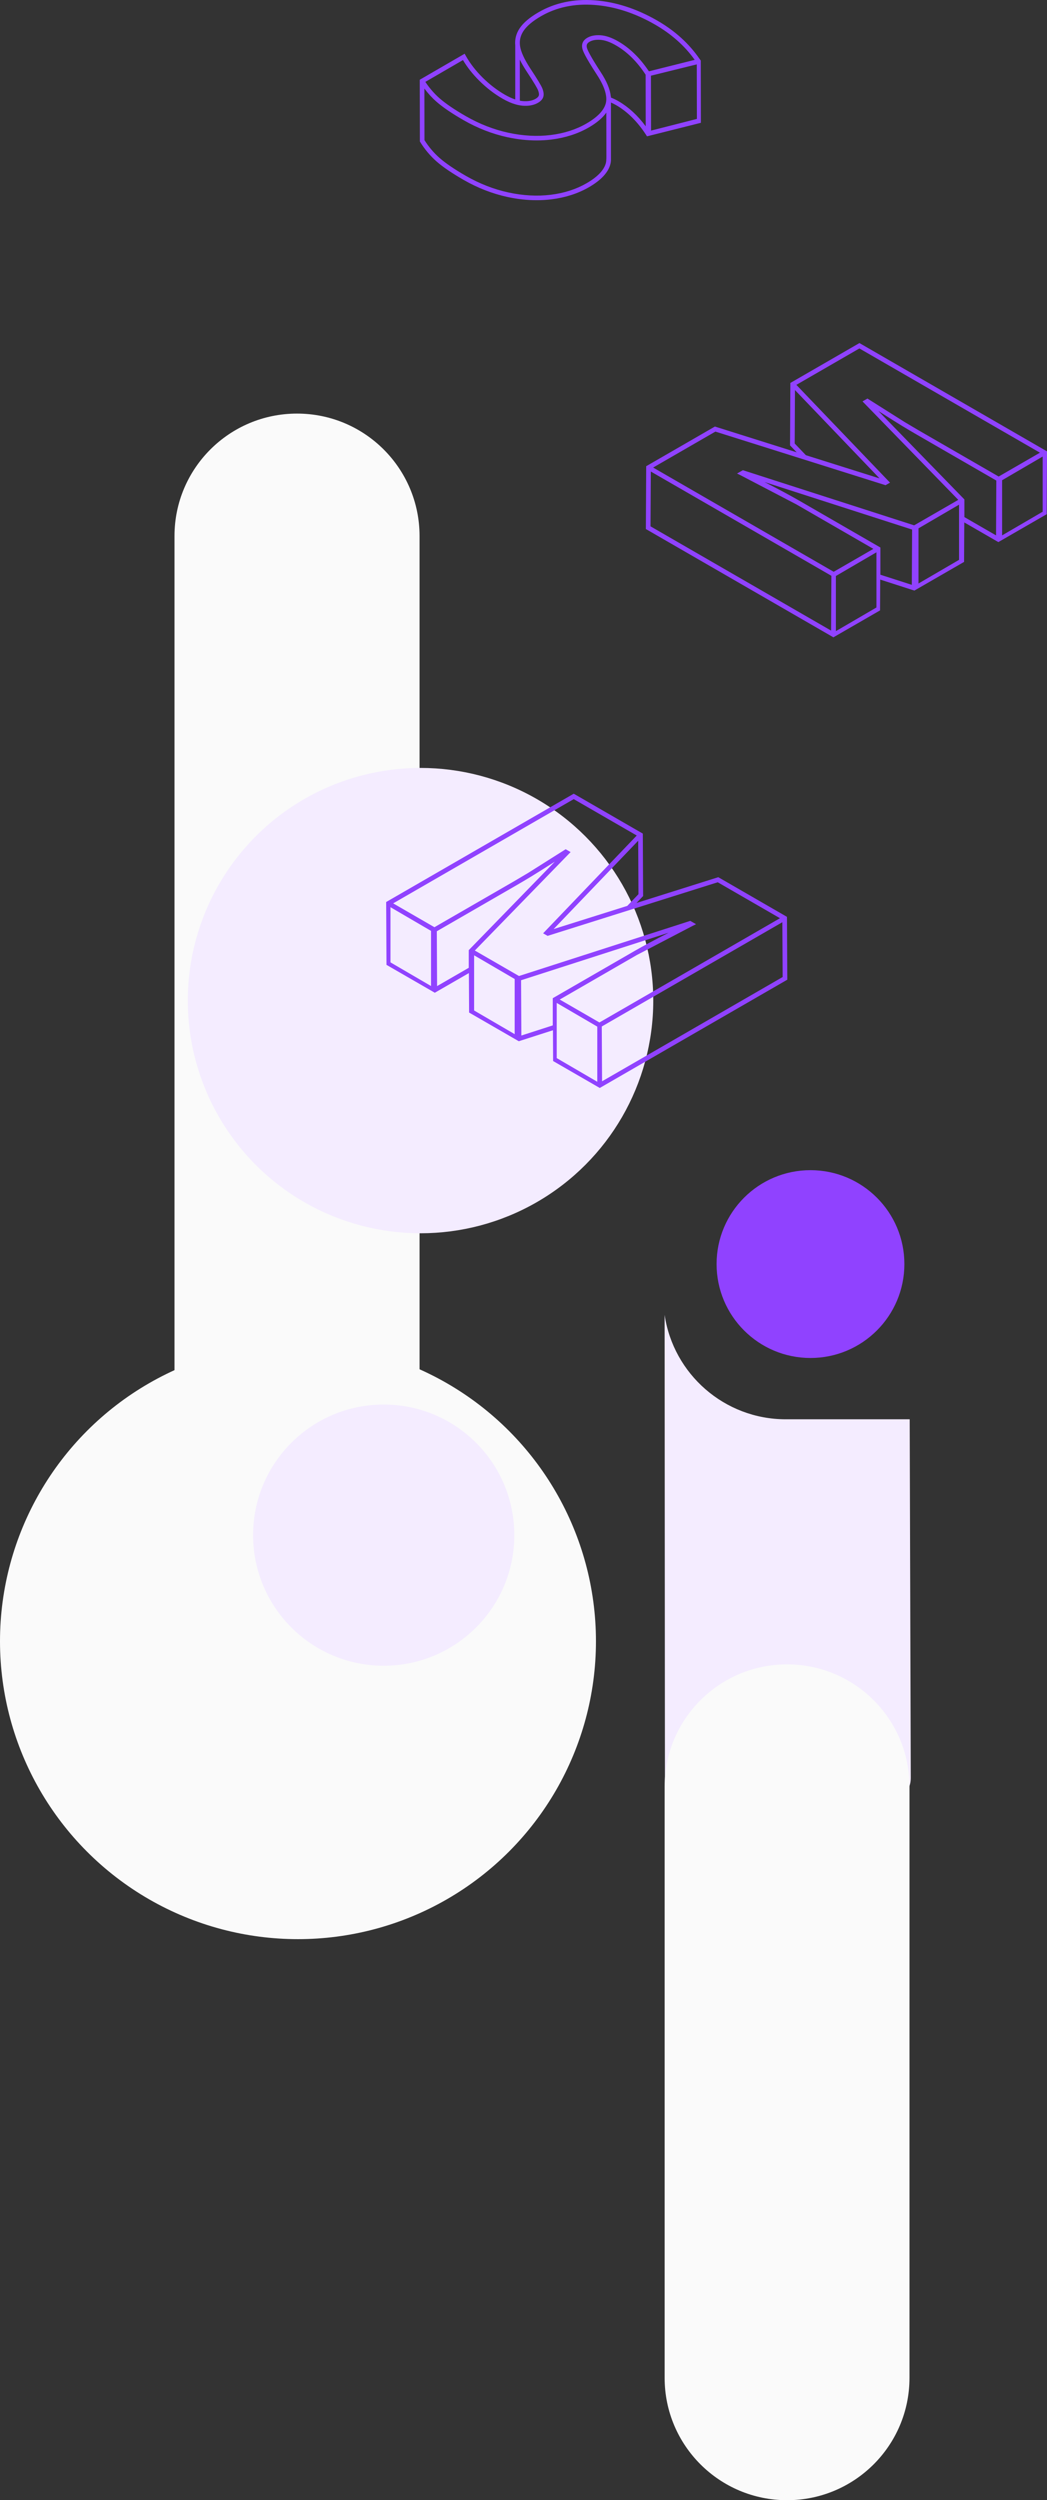
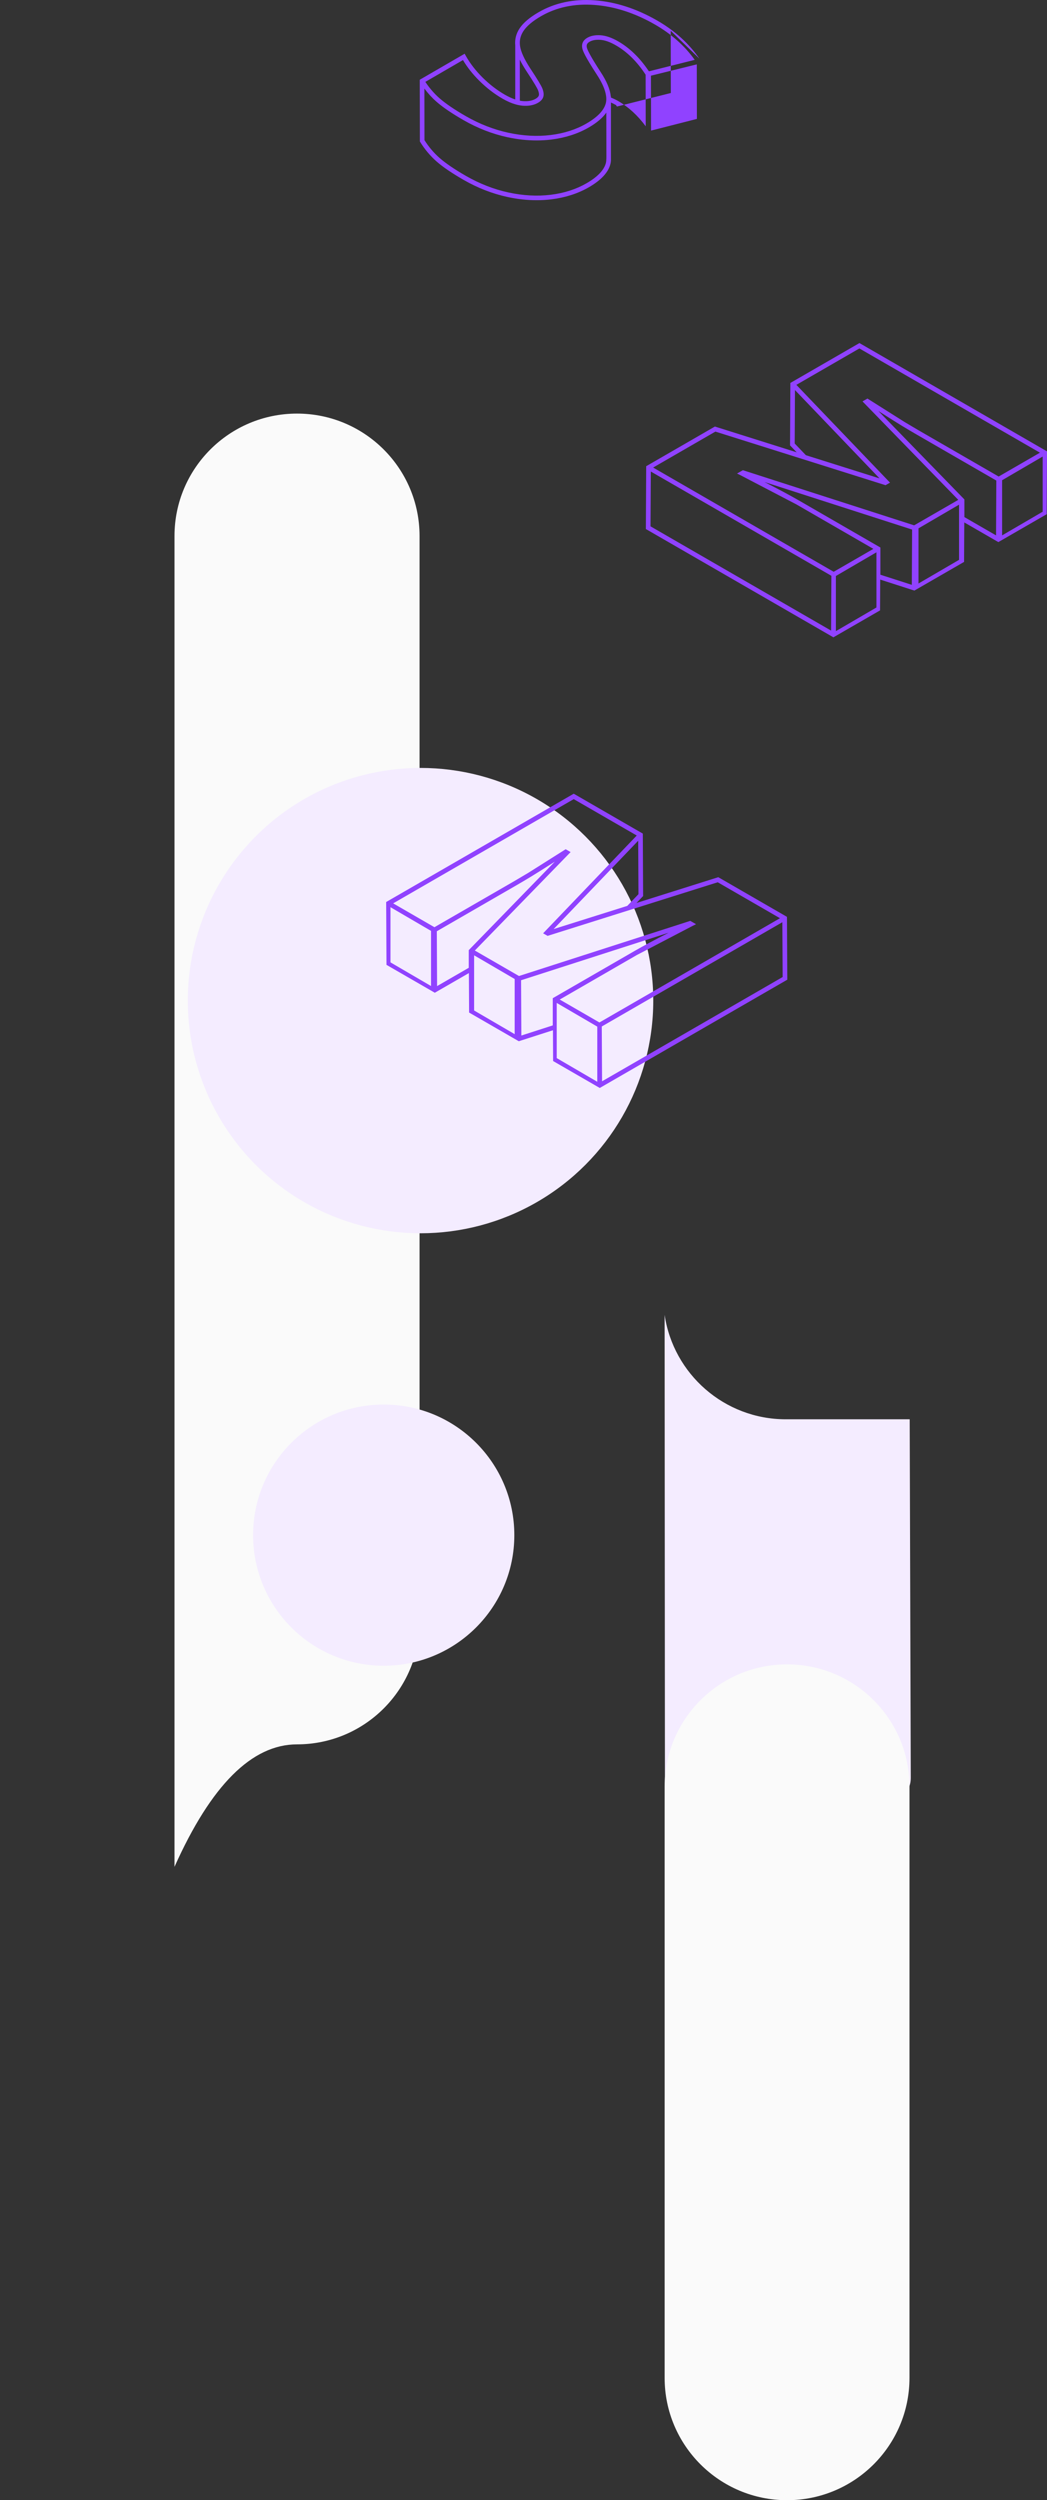
<svg xmlns="http://www.w3.org/2000/svg" id="Слой_1" x="0px" y="0px" viewBox="0 -0.001 396.06 945.711" xml:space="preserve" preserveAspectRatio="xMidYMid meet">
  <rect x="0" y="-0.001" width="396.06" height="945.711" fill="#333333" stroke="none" />
  <g>
    <path fill-rule="evenodd" clip-rule="evenodd" fill="#FAFAFA" d="M112.36,156.44c25.6,0,46.35,20.74,46.35,46.32v410.73 c0,25.58-20.75,46.32-46.35,46.32c-17.07,0-32.52,15.44-46.35,46.32V202.76C66,177.18,86.76,156.44,112.36,156.44z" />
    <path fill-rule="evenodd" clip-rule="evenodd" fill="#F4ECFF" d="M344.12,536.84l0.41,135.63c0,25.58-79.16-27.88-93,3 l-0.12-178.12c3.31,22.35,22.58,39.5,45.85,39.5H344.12z" />
    <g transform="translate(919, 939)">
      <g>
        <path fill-rule="evenodd" clip-rule="evenodd" fill="#FAFAFA" d="M-621.27-309.45c25.57,0,46.31,20.71,46.31,46.27v223.62 c0,25.55-20.73,46.27-46.31,46.27c-25.57,0-46.31-20.71-46.31-46.27v-223.62C-667.58-288.74-646.85-309.45-621.27-309.45z" />
      </g>
    </g>
    <g>
      <ellipse fill-rule="evenodd" clip-rule="evenodd" fill="#F4ECFF" cx="159.08" cy="378.48" rx="88.04" ry="88.01" />
    </g>
    <g transform="translate(420, 698)">
-       <ellipse fill-rule="evenodd" clip-rule="evenodd" fill="#FAFAFA" cx="-307.28" cy="-77.19" rx="112.72" ry="112.68" />
      <ellipse fill-rule="evenodd" clip-rule="evenodd" fill="#F4ECFF" cx="-274.85" cy="-117.33" rx="49.41" ry="49.4" />
    </g>
-     <circle fill-rule="evenodd" clip-rule="evenodd" fill="#9042FF" cx="306.59" cy="478.14" r="35.52" />
-     <path fill="#9042FF" d="M264.56,22.18c-3.95-5.74-9.33-10.61-16.02-14.45c-7.77-4.47-15.71-7.03-23.58-7.61 c-7.92-0.58-15.06,0.93-21.23,4.51c-3.33,1.93-5.73,3.95-7.12,6.02c-1.35,2-1.92,4.18-1.7,6.5v20.47c-1.24-0.41-2.55-1.01-3.93-1.8 c-2.98-1.71-5.81-3.9-8.43-6.49c-2.61-2.6-4.75-5.36-6.35-8.23l-0.43-0.78l-16.08,9.32l-0.9,0.52l0,0.75l0,0l0.04,22.6l0.13,0.21 c1.72,2.79,3.81,5.27,6.21,7.38c2.38,2.09,5.83,4.43,10.23,6.96c5.29,3.04,10.87,5.21,16.57,6.45c3.79,0.82,7.51,1.23,11.14,1.22 c1.84,0,3.66-0.11,5.44-0.33c5.31-0.65,10.11-2.2,14.26-4.6c4.62-2.68,7.35-5.65,8.12-8.83c0.09-0.38,0.15-0.79,0.18-1.26l0-21.93 c0.62,0.28,1.25,0.59,1.91,0.96c4.31,2.48,8.13,6.27,11.37,11.27c0.01,0.01,0.01,0.02,0.02,0.03l0.34,0.53l0,0l20.38-5.12 l-0.04-22.6l0-0.95L264.56,22.18z M247.17,26.55l-1.69,0.43c-0.12-0.18-0.25-0.35-0.37-0.53c-3.24-4.73-7.02-8.37-11.26-10.81 c-2.41-1.39-4.64-2.16-6.61-2.3c-2.03-0.14-3.74,0.17-5.08,0.95c-1.63,0.94-2.27,2.37-1.86,4.1c0.21,0.93,1.01,2.96,5.41,9.74 c2.08,3.15,3.26,5.88,3.56,8.16c0.03,0.21,0.06,0.43,0.07,0.64c0.03,0.42,0.02,0.81-0.02,1.19c-0.02,0.22-0.05,0.43-0.1,0.64 c-0.01,0.06-0.01,0.14-0.03,0.2c-0.65,2.7-3.1,5.3-7.29,7.73c-3.94,2.29-8.51,3.76-13.59,4.38c-5.1,0.63-10.47,0.33-16-0.86 c-5.53-1.2-10.93-3.31-16.07-6.26c-4.3-2.47-7.65-4.75-9.95-6.76c-1.11-0.97-2.14-2.03-3.1-3.17c-0.82-0.96-1.59-1.98-2.29-3.05 l0.44-0.25l13.79-8c1.62,2.73,3.7,5.37,6.2,7.84c2.72,2.7,5.67,4.98,8.79,6.77c1.68,0.97,3.29,1.68,4.81,2.12 c0.6,0.18,1.18,0.31,1.74,0.4c0.33,0.05,0.66,0.1,0.98,0.13c2.3,0.19,4.29-0.18,5.87-1.1c1.1-0.64,1.78-1.42,2.02-2.32 c0.23-0.87,0.1-1.88-0.37-3.09c-0.43-1.09-1.93-3.58-4.6-7.62c-2.26-3.46-3.55-6.31-3.85-8.46c-0.03-0.2-0.04-0.4-0.06-0.6 c-0.02-0.32-0.03-0.64-0.02-0.95c0.07-1.48,0.54-2.87,1.45-4.22c1.25-1.84,3.45-3.69,6.55-5.48c5.85-3.39,12.67-4.84,20.22-4.27 c7.61,0.56,15.29,3.05,22.84,7.38c6.25,3.59,11.32,8.09,15.09,13.39L247.17,26.55z M196.63,22.55c0.64,1.3,1.45,2.71,2.45,4.25 c3.2,4.84,4.18,6.64,4.44,7.31c0.33,0.83,0.44,1.53,0.31,2c-0.12,0.44-0.52,0.86-1.21,1.26c-1.27,0.74-2.91,1.03-4.85,0.87 c-0.36-0.03-0.74-0.09-1.12-0.16L196.63,22.55z M229.39,59.49l-0.02,0.6c-0.01,0.6-0.06,1.07-0.15,1.47 c-0.65,2.7-3.1,5.3-7.29,7.73c-3.94,2.28-8.51,3.76-13.59,4.38c-5.1,0.63-10.47,0.33-16-0.87c-5.53-1.2-10.93-3.31-16.07-6.26 c-4.3-2.47-7.65-4.75-9.95-6.76c-2.21-1.94-4.14-4.21-5.75-6.77l-0.03-19.52c1.36,1.84,2.89,3.52,4.59,5 c2.38,2.09,5.83,4.43,10.23,6.96c5.29,3.04,10.87,5.21,16.57,6.45c3.79,0.82,7.51,1.23,11.14,1.22c1.84,0,3.66-0.11,5.44-0.33 c5.31-0.65,10.11-2.2,14.26-4.6c3.01-1.75,5.21-3.62,6.59-5.6L229.39,59.49z M233.88,38.24c-0.96-0.55-1.88-0.98-2.78-1.34v-0.44 l-0.05,0.01c-0.25-2.65-1.52-5.72-3.89-9.31c-3.92-6.04-4.97-8.32-5.17-9.18c-0.23-0.98,0.08-1.64,1.04-2.19 c1.04-0.6,2.41-0.84,4.08-0.72c1.71,0.12,3.69,0.82,5.87,2.08c4.26,2.45,8.04,6.19,11.25,11.11l0.03,19.51 C241.22,43.65,237.74,40.46,233.88,38.24z M263.62,44.98l-17.34,4.42l-0.04-20.77l17.34-4.28L263.62,44.98z" />
+     <path fill="#9042FF" d="M264.56,22.18c-3.95-5.74-9.33-10.61-16.02-14.45c-7.77-4.47-15.71-7.03-23.58-7.61 c-7.92-0.58-15.06,0.93-21.23,4.51c-3.33,1.93-5.73,3.95-7.12,6.02c-1.35,2-1.92,4.18-1.7,6.5v20.47c-1.24-0.41-2.55-1.01-3.93-1.8 c-2.98-1.71-5.81-3.9-8.43-6.49c-2.61-2.6-4.75-5.36-6.35-8.23l-0.43-0.78l-16.08,9.32l-0.9,0.52l0,0.75l0,0l0.04,22.6l0.13,0.21 c1.72,2.79,3.81,5.27,6.21,7.38c2.38,2.09,5.83,4.43,10.23,6.96c5.29,3.04,10.87,5.21,16.57,6.45c3.79,0.82,7.51,1.23,11.14,1.22 c1.84,0,3.66-0.11,5.44-0.33c5.31-0.65,10.11-2.2,14.26-4.6c4.62-2.68,7.35-5.65,8.12-8.83c0.09-0.38,0.15-0.79,0.18-1.26l0-21.93 c0.62,0.28,1.25,0.59,1.91,0.96c0.01,0.01,0.01,0.02,0.02,0.03l0.34,0.53l0,0l20.38-5.12 l-0.04-22.6l0-0.95L264.56,22.18z M247.17,26.55l-1.69,0.43c-0.12-0.18-0.25-0.35-0.37-0.53c-3.24-4.73-7.02-8.37-11.26-10.81 c-2.41-1.39-4.64-2.16-6.61-2.3c-2.03-0.14-3.74,0.17-5.08,0.95c-1.63,0.94-2.27,2.37-1.86,4.1c0.21,0.93,1.01,2.96,5.41,9.74 c2.08,3.15,3.26,5.88,3.56,8.16c0.03,0.21,0.06,0.43,0.07,0.64c0.03,0.42,0.02,0.81-0.02,1.19c-0.02,0.22-0.05,0.43-0.1,0.64 c-0.01,0.06-0.01,0.14-0.03,0.2c-0.65,2.7-3.1,5.3-7.29,7.73c-3.94,2.29-8.51,3.76-13.59,4.38c-5.1,0.63-10.47,0.33-16-0.86 c-5.53-1.2-10.93-3.31-16.07-6.26c-4.3-2.47-7.65-4.75-9.95-6.76c-1.11-0.97-2.14-2.03-3.1-3.17c-0.82-0.96-1.59-1.98-2.29-3.05 l0.44-0.25l13.79-8c1.62,2.73,3.7,5.37,6.2,7.84c2.72,2.7,5.67,4.98,8.79,6.77c1.68,0.97,3.29,1.68,4.81,2.12 c0.6,0.18,1.18,0.31,1.74,0.4c0.33,0.05,0.66,0.1,0.98,0.13c2.3,0.19,4.29-0.18,5.87-1.1c1.1-0.64,1.78-1.42,2.02-2.32 c0.23-0.87,0.1-1.88-0.37-3.09c-0.43-1.09-1.93-3.58-4.6-7.62c-2.26-3.46-3.55-6.31-3.85-8.46c-0.03-0.2-0.04-0.4-0.06-0.6 c-0.02-0.32-0.03-0.64-0.02-0.95c0.07-1.48,0.54-2.87,1.45-4.22c1.25-1.84,3.45-3.69,6.55-5.48c5.85-3.39,12.67-4.84,20.22-4.27 c7.61,0.56,15.29,3.05,22.84,7.38c6.25,3.59,11.32,8.09,15.09,13.39L247.17,26.55z M196.63,22.55c0.64,1.3,1.45,2.71,2.45,4.25 c3.2,4.84,4.18,6.64,4.44,7.31c0.33,0.83,0.44,1.53,0.31,2c-0.12,0.44-0.52,0.86-1.21,1.26c-1.27,0.74-2.91,1.03-4.85,0.87 c-0.36-0.03-0.74-0.09-1.12-0.16L196.63,22.55z M229.39,59.49l-0.02,0.6c-0.01,0.6-0.06,1.07-0.15,1.47 c-0.65,2.7-3.1,5.3-7.29,7.73c-3.94,2.28-8.51,3.76-13.59,4.38c-5.1,0.63-10.47,0.33-16-0.87c-5.53-1.2-10.93-3.31-16.07-6.26 c-4.3-2.47-7.65-4.75-9.95-6.76c-2.21-1.94-4.14-4.21-5.75-6.77l-0.03-19.52c1.36,1.84,2.89,3.52,4.59,5 c2.38,2.09,5.83,4.43,10.23,6.96c5.29,3.04,10.87,5.21,16.57,6.45c3.79,0.82,7.51,1.23,11.14,1.22c1.84,0,3.66-0.11,5.44-0.33 c5.31-0.65,10.11-2.2,14.26-4.6c3.01-1.75,5.21-3.62,6.59-5.6L229.39,59.49z M233.88,38.24c-0.96-0.55-1.88-0.98-2.78-1.34v-0.44 l-0.05,0.01c-0.25-2.65-1.52-5.72-3.89-9.31c-3.92-6.04-4.97-8.32-5.17-9.18c-0.23-0.98,0.08-1.64,1.04-2.19 c1.04-0.6,2.41-0.84,4.08-0.72c1.71,0.12,3.69,0.82,5.87,2.08c4.26,2.45,8.04,6.19,11.25,11.11l0.03,19.51 C241.22,43.65,237.74,40.46,233.88,38.24z M263.62,44.98l-17.34,4.42l-0.04-20.77l17.34-4.28L263.62,44.98z" />
    <path fill="#9042FF" d="M146.08,341.19l0.12,23.77l17.4,10.04l0.88,0.51l0.88-0.51l12.01-6.93l0.08,14.93l18.02,10.4l0.78,0.45 l0.99-0.32l11.93-3.84l0.06,11.65l16.77,9.68l0.88,0.51l0.88-0.51l70.06-40.45l-0.12-22.75l-0.01-1.02l-0.88-0.51l-25.1-14.49 l-30.94,9.75l2.51-2.62l-0.12-23.62l-26.13-15.09L146.08,341.19z M237.29,342.65l-27.87,8.78l32-33.42l0.1,20.22L237.29,342.65z M227.64,388.27l68.31-39.44l0.11,20.73L227.75,409L227.64,388.27z M210.6,379.36l15.34,8.96v20.86l-15.34-8.95V379.36z M197.11,370.78l55.84-17.98c-5.36,2.73-9.69,5.05-12.93,6.92l-0.02,0.01l-30.02,17.33l-0.88,0.51l0,1.02v9.27l-11.88,3.83 l-0.07-13.42L197.11,370.78z M179.35,361.35l15.34,8.96v20.86l-15.34-8.95V361.35z M165.24,352.25l30.27-17.48 c1.59-0.92,3.34-1.96,5.23-3.1l0.02-0.01l0.02-0.01c1.45-0.88,4.5-2.8,9.08-5.71l-31.81,32.7l-0.73,0.75l0,0.87v5.81l-11.98,6.92 L165.24,352.25z M148.73,341.7l68.3-39.43l23.84,13.77l-35.42,36.99l0,0l0,0l1.69,0.97l64.36-20.28l23.55,13.6l-68.3,39.43 l-15.01-8.67l29.11-16.81c0.01,0,0.02-0.01,0.02-0.01l20.91-10.92c0.02-0.01,0.04-0.02,0.05-0.03l1.48-0.73l-0.04-0.02l0,0 l-2.16-1.24l-64.79,20.86l-16.7-9.64l36.23-37.24l-1.87-1.08v0l0,0l-0.39,0.25l-13.71,8.66c-0.01,0-0.02,0.01-0.03,0.02 c-0.05,0.03-0.09,0.05-0.14,0.08l-5.1,3.02l-30.27,17.47L148.73,341.7z M147.71,343.15l15.34,8.96v20.86l-15.34-8.95V343.15z" />
    <path fill="#9042FF" d="M325.11,129.76l-26.13,15.09l-0.12,23.62l2.51,2.62l-30.94-9.75l-25.1,14.49l-0.88,0.51l-0.01,1.02 l-0.12,22.75l70.06,40.45l0.88,0.51l0.88-0.51l16.77-9.68l0.06-11.65l11.93,3.84l0.99,0.32l0.78-0.45l18.02-10.4l0.08-14.93 l12.01,6.93l0.88,0.51l0.88-0.51l17.4-10.04l0.12-23.77L325.11,129.76z M300.62,167.76l0.1-20.22l32,33.42l-27.87-8.78 L300.62,167.76z M314.39,238.53l-68.31-39.44l0.11-20.73l68.31,39.44L314.39,238.53z M331.54,229.78l-15.34,8.95v-20.86l15.34-8.96 V229.78z M344.99,207.8l-0.07,13.42l-11.88-3.83v-9.27l0-1.02l-0.88-0.51l-30.02-17.33l-0.02-0.01c-3.24-1.87-7.57-4.19-12.93-6.92 l55.84,17.98L344.99,207.8z M362.79,211.76l-15.34,8.95v-20.86l15.34-8.96V211.76z M376.79,202.51l-11.98-6.92v-5.81l0-0.87 l-0.73-0.75l-31.81-32.7c4.58,2.91,7.62,4.83,9.08,5.71l0.02,0.01l0.02,0.01c1.89,1.15,3.64,2.18,5.23,3.1l30.27,17.48 L376.79,202.51z M377.78,180.25l-30.27-17.47l-5.1-3.02c-0.05-0.03-0.09-0.05-0.14-0.08c-0.01,0-0.02-0.01-0.03-0.02l-13.71-8.66 l-0.39-0.25l0,0v0l-1.87,1.08l36.23,37.24l-16.7,9.64l-64.79-20.86l-2.16,1.24l0,0l-0.04,0.02l1.48,0.73 c0.02,0.01,0.04,0.02,0.05,0.03l20.91,10.92c0.01,0,0.02,0.01,0.02,0.01l29.11,16.81l-15.01,8.67l-68.3-39.43l23.55-13.6 l64.36,20.28l1.69-0.97l0,0l0,0l-35.42-36.99l23.84-13.77l68.3,39.43L377.78,180.25z M394.42,193.56l-15.34,8.95v-20.86l15.34-8.96 V193.56z" />
  </g>
</svg>